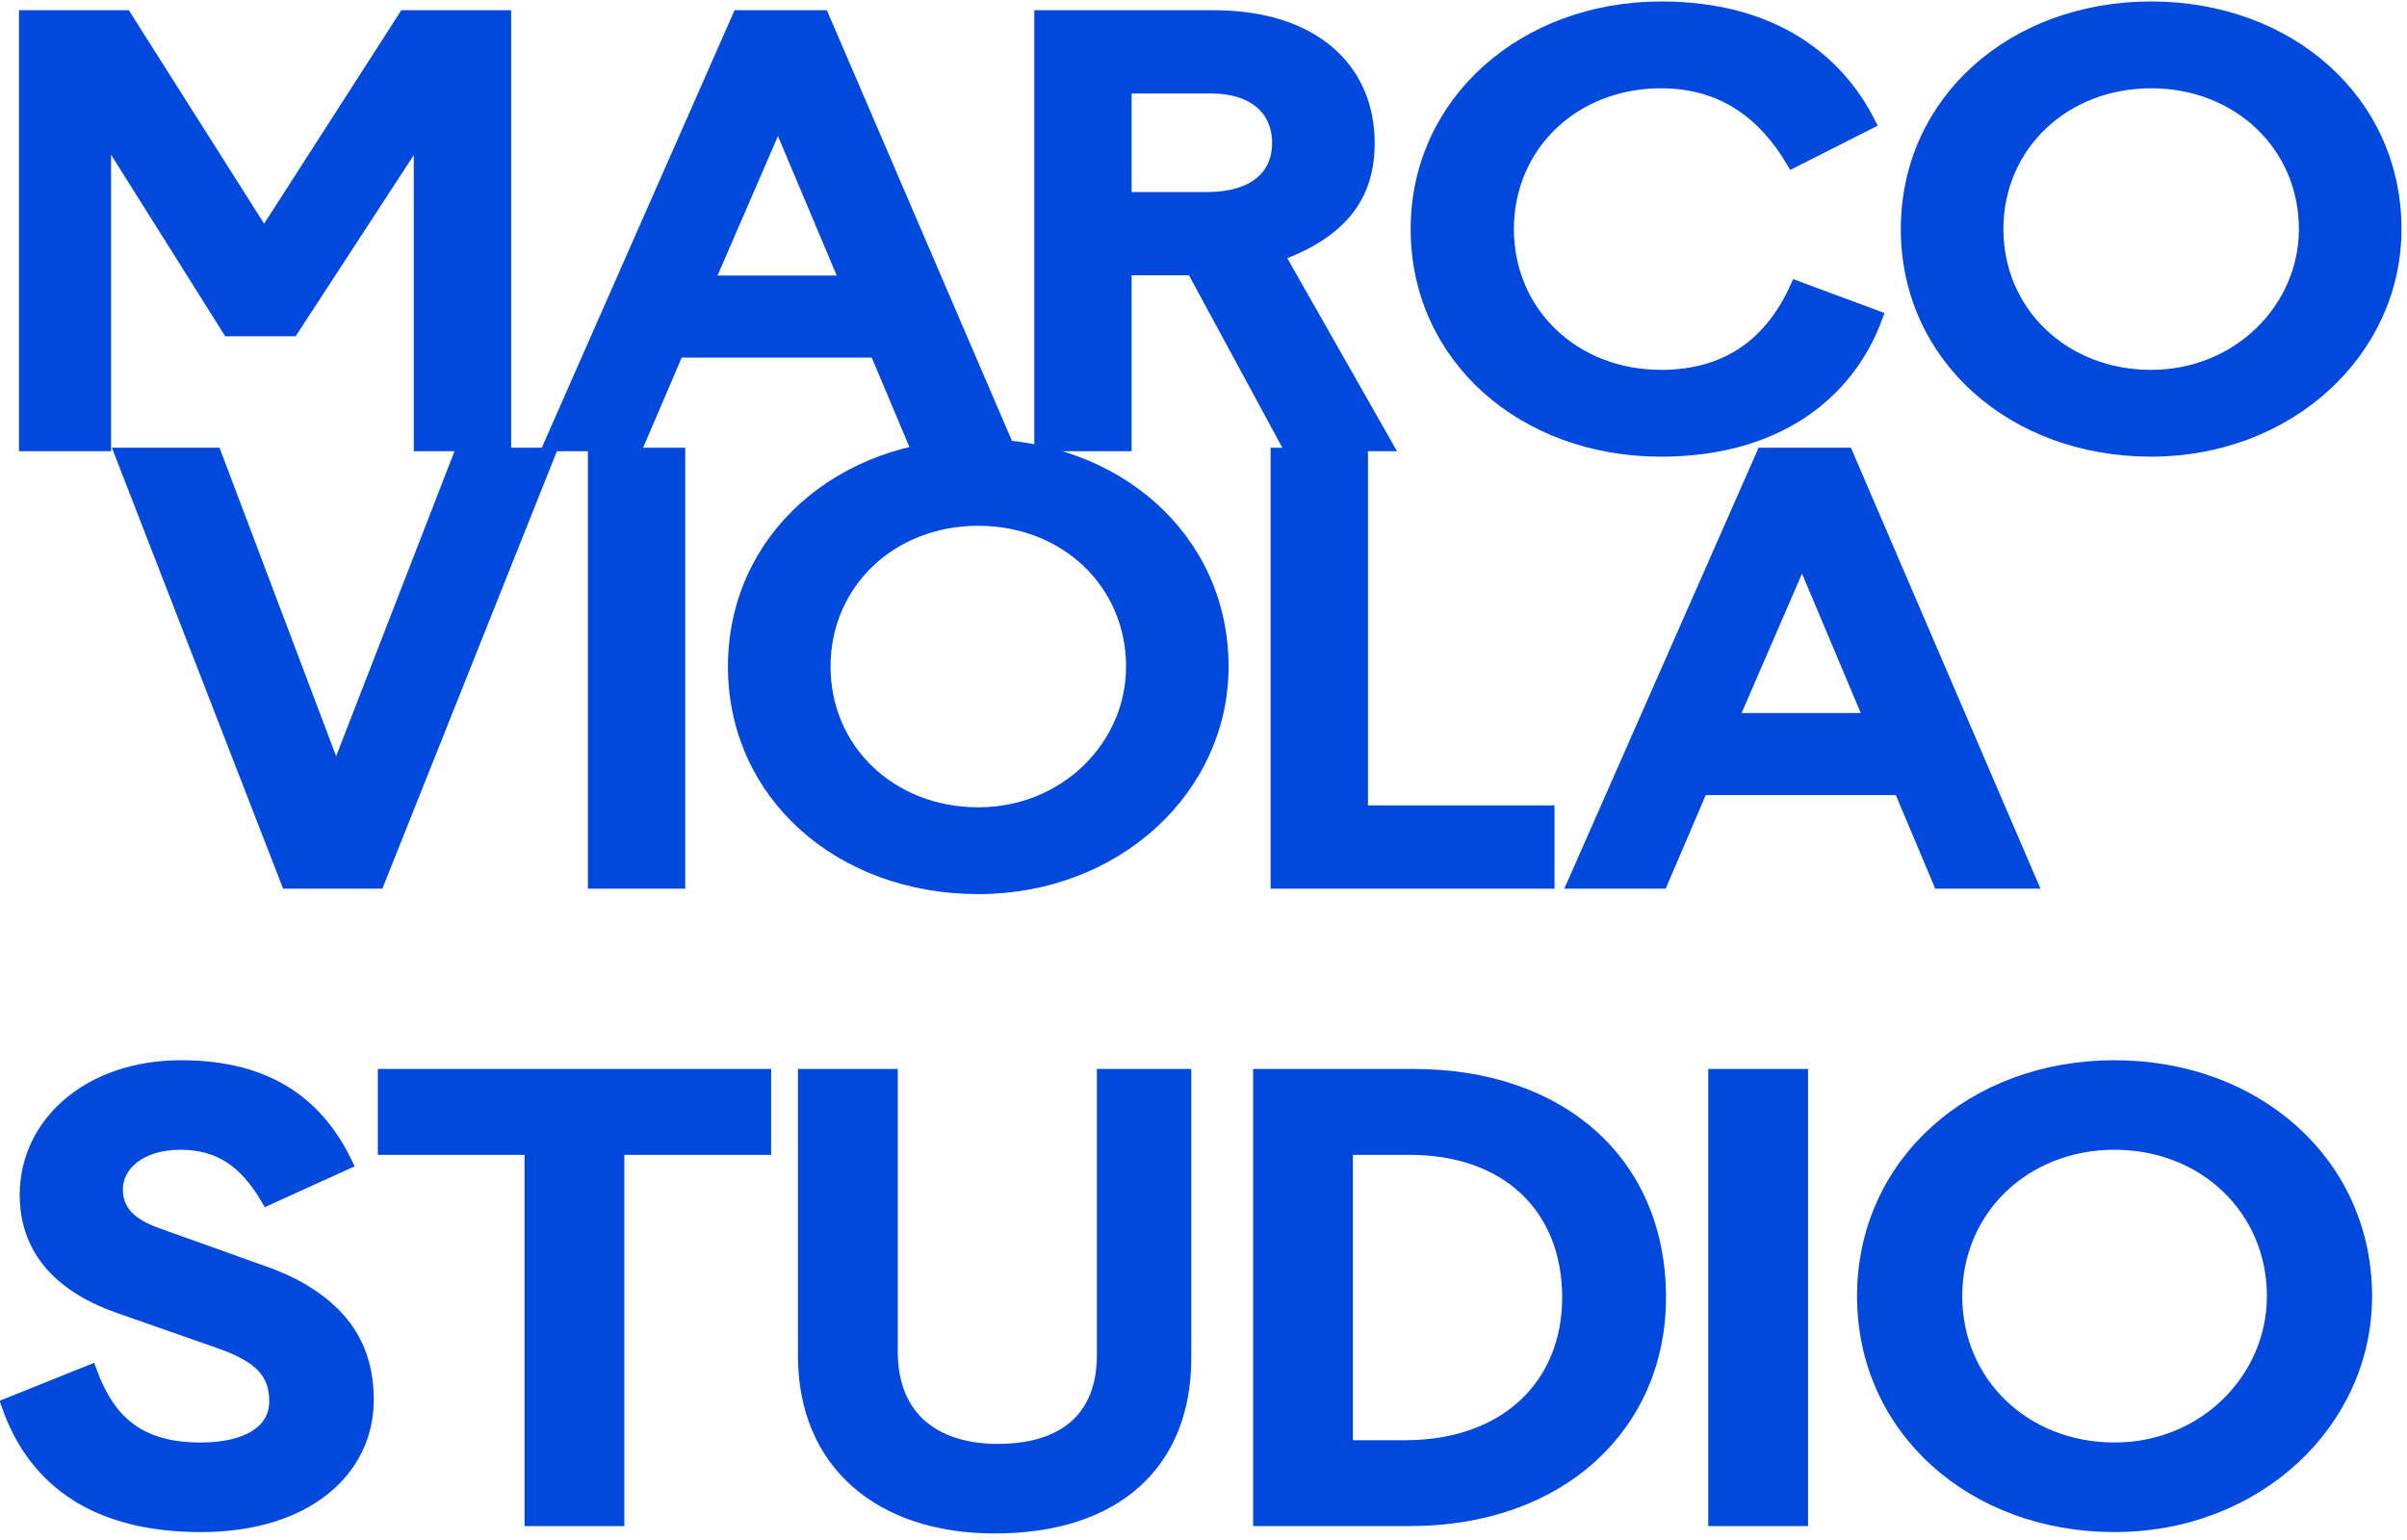
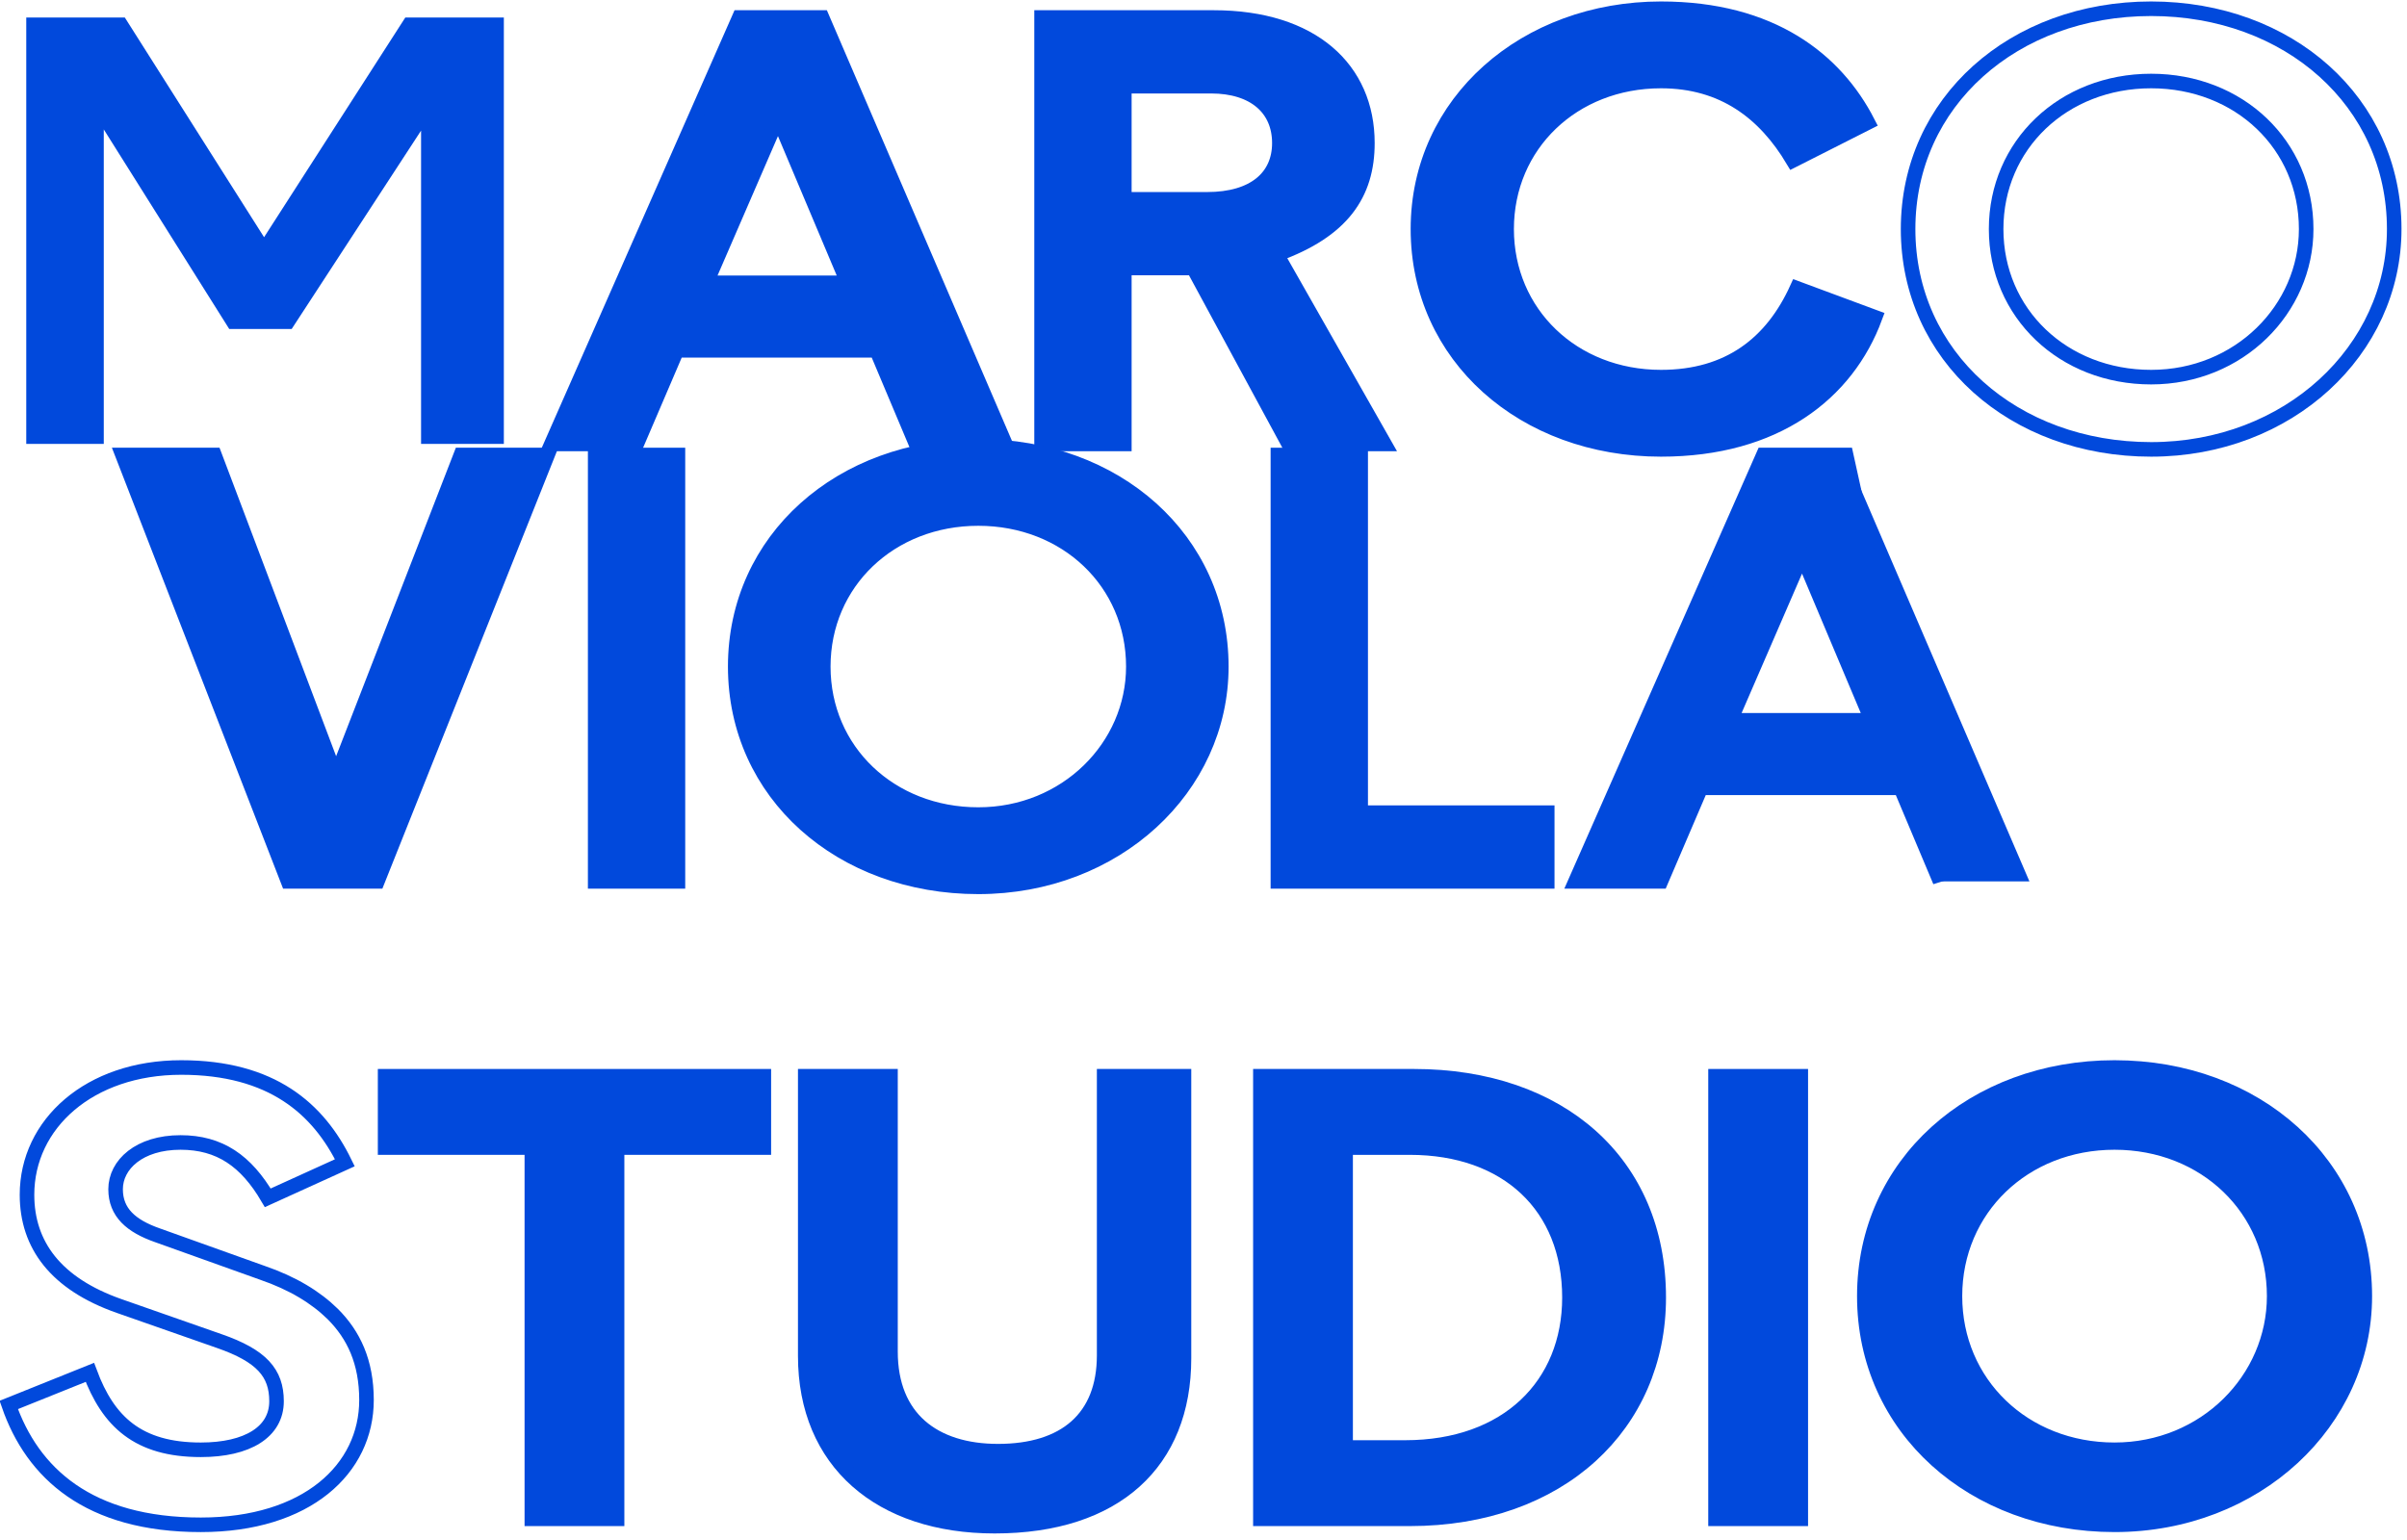
<svg xmlns="http://www.w3.org/2000/svg" width="275px" height="176px" viewBox="0 0 275 176" version="1.1">
  <g id="Page-1" stroke="none" stroke-width="1" fill="none" fill-rule="evenodd">
    <g id="logotipo" transform="translate(1, 1)">
      <polygon id="Fill-334" fill="#0149DC" points="29.17 26.11 45.307 1 56.565 1 56.565 49.733 47.107 49.733 47.107 13.926 32.322 36.601 25.191 36.601 10.857 13.792 10.857 49.733 2 49.733 2 1 13.259 1" />
-       <polygon id="Stroke-336" stroke="#0149DC" stroke-width="1.664" points="29.17 26.11 45.307 1 56.565 1 56.565 49.733 47.107 49.733 47.107 13.926 32.322 36.601 25.191 36.601 10.857 13.792 10.857 49.733 2 49.733 2 1 13.259 1" />
      <path d="M79.711,31.321 L95.849,31.321 L87.892,12.438 L79.711,31.321 Z M62,49.733 L83.465,1 L92.921,1 L113.861,49.733 L103.653,49.733 L99.15,39.039 L76.336,39.039 L71.756,49.733 L62,49.733 Z" id="Fill-338" fill="#0149DC" />
      <path d="M79.711,31.321 L95.849,31.321 L87.892,12.438 L79.711,31.321 L79.711,31.321 Z M62,49.733 L83.465,1 L92.921,1 L113.861,49.733 L103.653,49.733 L99.15,39.039 L76.336,39.039 L71.756,49.733 L62,49.733 L62,49.733 Z" id="Stroke-340" stroke="#0149DC" stroke-width="1.664" />
      <path d="M127.455,8.85 L127.455,21.78 L136.911,21.78 C142.315,21.78 145.168,19.208 145.168,15.349 C145.168,11.423 142.315,8.85 137.361,8.85 L127.455,8.85 Z M127.455,29.631 L127.455,49.734 L118,49.734 L118,1 L137.661,1 C148.92,1 155.224,6.888 155.224,15.349 C155.224,21.171 152.372,25.367 144.87,28.075 L157.177,49.734 L146.22,49.734 L135.337,29.631 L127.455,29.631 Z" id="Fill-342" fill="#0149DC" />
      <path d="M127.455,8.85 L127.455,21.78 L136.911,21.78 C142.315,21.78 145.168,19.208 145.168,15.349 C145.168,11.423 142.315,8.85 137.361,8.85 L127.455,8.85 L127.455,8.85 Z M127.455,29.631 L127.455,49.734 L118,49.734 L118,1 L137.661,1 C148.92,1 155.224,6.888 155.224,15.349 C155.224,21.171 152.372,25.367 144.87,28.075 L157.177,49.734 L146.22,49.734 L135.337,29.631 L127.455,29.631 L127.455,29.631 Z" id="Stroke-344" stroke="#0149DC" stroke-width="1.664" />
      <path d="M161,25.179 C161,10.626 173.31,0 188.771,0 C201.379,0 208.733,5.822 212.41,12.996 L203.855,17.327 C200.628,11.913 195.896,8.259 188.771,8.259 C178.713,8.259 171.132,15.568 171.132,25.179 C171.132,34.791 178.713,42.101 188.771,42.101 C196.501,42.101 201.454,38.242 204.306,31.949 L213.237,35.263 C210.01,43.995 201.826,50.358 188.771,50.358 C173.086,50.358 161,39.731 161,25.179" id="Fill-346" fill="#0149DC" />
      <path d="M161,25.179 C161,10.626 173.31,0 188.771,0 C201.379,0 208.733,5.822 212.41,12.996 L203.855,17.327 C200.628,11.913 195.896,8.259 188.771,8.259 C178.713,8.259 171.132,15.568 171.132,25.179 C171.132,34.791 178.713,42.101 188.771,42.101 C196.501,42.101 201.454,38.242 204.306,31.949 L213.237,35.263 C210.01,43.995 201.826,50.358 188.771,50.358 C173.086,50.358 161,39.731 161,25.179 L161,25.179 Z" id="Stroke-348" stroke="#0149DC" stroke-width="1.664" />
-       <path d="M244.768,42.101 C254.825,42.101 262.481,34.316 262.481,25.179 C262.481,15.568 254.825,8.259 244.768,8.259 C234.714,8.259 227.058,15.568 227.058,25.179 C227.058,34.791 234.714,42.101 244.768,42.101 M244.768,0 C260.456,0 272.539,10.626 272.539,25.179 C272.539,39.054 260.456,50.358 244.768,50.358 C229.085,50.358 217,39.731 217,25.179 C217,10.626 229.085,0 244.768,0" id="Fill-350" fill="#0149DC" />
      <path d="M244.768,42.101 C254.825,42.101 262.481,34.316 262.481,25.179 C262.481,15.568 254.825,8.259 244.768,8.259 C234.714,8.259 227.058,15.568 227.058,25.179 C227.058,34.791 234.714,42.101 244.768,42.101 L244.768,42.101 Z M244.768,0 C260.456,0 272.539,10.626 272.539,25.179 C272.539,39.054 260.456,50.358 244.768,50.358 C229.085,50.358 217,39.731 217,25.179 C217,10.626 229.085,0 244.768,0 L244.768,0 Z" id="Stroke-352" stroke="#0149DC" stroke-width="1.664" />
      <polygon id="Fill-354" fill="#0149DC" points="51.651 51 61.557 51 42.121 99.729 31.913 99.729 13 51 23.506 51 37.392 87.749" />
      <polygon id="Stroke-356" stroke="#0149DC" stroke-width="1.664" points="51.651 51 61.557 51 42.121 99.729 31.913 99.729 13 51 23.506 51 37.392 87.749" />
      <polygon id="Fill-358" fill="#0149DC" points="67 99.729 76.454 99.729 76.454 51 67 51" />
      <polygon id="Stroke-360" stroke="#0149DC" stroke-width="1.664" points="67 99.729 76.454 99.729 76.454 51 67 51" />
      <path d="M110.769,92.094 C120.834,92.094 128.485,84.314 128.485,75.181 C128.485,65.569 120.834,58.258 110.769,58.258 C100.71,58.258 93.058,65.569 93.058,75.181 C93.058,84.785 100.71,92.094 110.769,92.094 M110.769,50 C126.458,50 138.534,60.628 138.534,75.181 C138.534,89.051 126.458,100.352 110.769,100.352 C95.085,100.352 83,89.727 83,75.181 C83,60.628 95.085,50 110.769,50" id="Fill-361" fill="#0149DC" />
      <path d="M110.769,92.094 C120.834,92.094 128.485,84.314 128.485,75.181 C128.485,65.569 120.834,58.258 110.769,58.258 C100.71,58.258 93.058,65.569 93.058,75.181 C93.058,84.785 100.71,92.094 110.769,92.094 L110.769,92.094 Z M110.769,50 C126.458,50 138.534,60.628 138.534,75.181 C138.534,89.051 126.458,100.352 110.769,100.352 C95.085,100.352 83,89.727 83,75.181 C83,60.628 95.085,50 110.769,50 L110.769,50 Z" id="Stroke-362" stroke="#0149DC" stroke-width="1.664" />
      <polygon id="Fill-363" fill="#0149DC" points="145 51 154.457 51 154.457 91.876 175.771 91.876 175.771 99.729 145 99.729" />
      <polygon id="Stroke-364" stroke="#0149DC" stroke-width="1.664" points="145 51 154.457 51 154.457 91.876 175.771 91.876 175.771 99.729 145 99.729" />
      <path d="M196.711,81.322 L212.846,81.322 L204.892,62.438 L196.711,81.322 Z M179,99.728 L200.465,51 L209.92,51 L230.86,99.728 L220.653,99.728 L216.149,89.032 L193.336,89.032 L188.756,99.728 L179,99.728 Z" id="Fill-365" fill="#0149DC" />
-       <path d="M196.711,81.322 L212.846,81.322 L204.892,62.438 L196.711,81.322 L196.711,81.322 Z M179,99.728 L200.465,51 L209.92,51 L230.86,99.728 L220.653,99.728 L216.149,89.032 L193.336,89.032 L188.756,99.728 L179,99.728 L179,99.728 Z" id="Stroke-366" stroke="#0149DC" stroke-width="1.664" />
-       <path d="M28.971,144.462 C32.45,145.655 35.079,147.271 37.008,149.167 C39.405,151.558 40.872,154.646 40.872,159.001 C40.872,166.868 34.075,173.263 21.941,173.263 C9.117,173.263 2.703,167.36 0,159.566 L9.269,155.841 C11.357,161.46 14.757,164.691 21.941,164.691 C27.274,164.691 30.594,162.655 30.594,159.142 C30.594,155.911 28.898,153.944 24.029,152.257 L12.595,148.253 C5.409,145.726 2.085,141.301 2.085,135.542 C2.085,127.464 9.196,121 19.702,121 C30.056,121 35.386,125.708 38.4,131.888 L29.592,135.892 C27.119,131.677 24.108,129.568 19.625,129.568 C14.912,129.568 12.207,132.1 12.207,134.91 C12.207,137.579 13.984,139.123 16.997,140.177 L28.971,144.462 Z" id="Fill-367" fill="#0149DC" />
+       <path d="M196.711,81.322 L212.846,81.322 L204.892,62.438 L196.711,81.322 L196.711,81.322 Z M179,99.728 L200.465,51 L209.92,51 L220.653,99.728 L216.149,89.032 L193.336,89.032 L188.756,99.728 L179,99.728 L179,99.728 Z" id="Stroke-366" stroke="#0149DC" stroke-width="1.664" />
      <path d="M28.971,144.462 C32.45,145.655 35.079,147.271 37.008,149.167 C39.405,151.558 40.872,154.646 40.872,159.001 C40.872,166.868 34.075,173.263 21.941,173.263 C9.117,173.263 2.703,167.36 0,159.566 L9.269,155.841 C11.357,161.46 14.757,164.691 21.941,164.691 C27.274,164.691 30.594,162.655 30.594,159.142 C30.594,155.911 28.898,153.944 24.029,152.257 L12.595,148.253 C5.409,145.726 2.085,141.301 2.085,135.542 C2.085,127.464 9.196,121 19.702,121 C30.056,121 35.386,125.708 38.4,131.888 L29.592,135.892 C27.119,131.677 24.108,129.568 19.625,129.568 C14.912,129.568 12.207,132.1 12.207,134.91 C12.207,137.579 13.984,139.123 16.997,140.177 L28.971,144.462 L28.971,144.462 Z" id="Stroke-368" stroke="#0149DC" stroke-width="1.664" />
      <polygon id="Fill-369" fill="#0149DC" points="69.501 172.578 59.764 172.578 59.764 130.15 43 130.15 43 122 86.268 122 86.268 130.15 69.501 130.15" />
      <polygon id="Stroke-370" stroke="#0149DC" stroke-width="1.664" points="69.501 172.578 59.764 172.578 59.764 130.15 43 130.15 43 122 86.268 122 86.268 130.15 69.501 130.15" />
      <path d="M134.27,122 L134.27,154.24 C134.27,166.113 126.465,173.42 112.637,173.42 C99.579,173.42 91,166.113 91,153.959 L91,122 L100.738,122 L100.738,153.471 C100.738,161.055 105.681,164.848 113.023,164.848 C120.674,164.848 125.15,161.055 125.15,153.891 L125.15,122 L134.27,122 Z" id="Fill-371" fill="#0149DC" />
      <path d="M134.27,122 L134.27,154.24 C134.27,166.113 126.465,173.42 112.637,173.42 C99.579,173.42 91,166.113 91,153.959 L91,122 L100.738,122 L100.738,153.471 C100.738,161.055 105.681,164.848 113.023,164.848 C120.674,164.848 125.15,161.055 125.15,153.891 L125.15,122 L134.27,122 L134.27,122 Z" id="Stroke-372" stroke="#0149DC" stroke-width="1.664" />
      <path d="M152.736,164.428 L159.537,164.428 C171.204,164.428 178.31,157.264 178.31,147.289 C178.31,136.894 171.204,130.151 160.075,130.151 L152.736,130.151 L152.736,164.428 Z M143,122 L160.54,122 C177.232,122 188.509,131.907 188.509,147.289 C188.509,161.83 177.232,172.578 160.075,172.578 L143,172.578 L143,122 Z" id="Fill-373" fill="#0149DC" />
      <path d="M152.736,164.428 L159.537,164.428 C171.204,164.428 178.31,157.264 178.31,147.289 C178.31,136.894 171.204,130.151 160.075,130.151 L152.736,130.151 L152.736,164.428 L152.736,164.428 Z M143,122 L160.54,122 C177.232,122 188.509,131.907 188.509,147.289 C188.509,161.83 177.232,172.578 160.075,172.578 L143,172.578 L143,122 L143,122 Z" id="Stroke-374" stroke="#0149DC" stroke-width="1.664" />
      <polygon id="Fill-375" fill="#0149DC" points="195 172.578 204.739 172.578 204.739 122 195 122" />
      <polygon id="Stroke-376" stroke="#0149DC" stroke-width="1.664" points="195 172.578 204.739 172.578 204.739 122 195 122" />
      <path d="M240.586,164.69 C250.943,164.69 258.825,156.614 258.825,147.131 C258.825,137.156 250.943,129.568 240.586,129.568 C230.235,129.568 222.353,137.156 222.353,147.131 C222.353,157.106 230.235,164.69 240.586,164.69 M240.586,121 C256.739,121 269.179,132.027 269.179,147.131 C269.179,161.53 256.739,173.262 240.586,173.262 C224.44,173.262 212,162.229 212,147.131 C212,132.027 224.44,121 240.586,121" id="Fill-377" fill="#0149DC" />
      <path d="M240.586,164.69 C250.943,164.69 258.825,156.614 258.825,147.131 C258.825,137.156 250.943,129.568 240.586,129.568 C230.235,129.568 222.353,137.156 222.353,147.131 C222.353,157.106 230.235,164.69 240.586,164.69 L240.586,164.69 Z M240.586,121 C256.739,121 269.179,132.027 269.179,147.131 C269.179,161.53 256.739,173.262 240.586,173.262 C224.44,173.262 212,162.229 212,147.131 C212,132.027 224.44,121 240.586,121 L240.586,121 Z" id="Stroke-378" stroke="#0149DC" stroke-width="1.664" />
    </g>
  </g>
</svg>